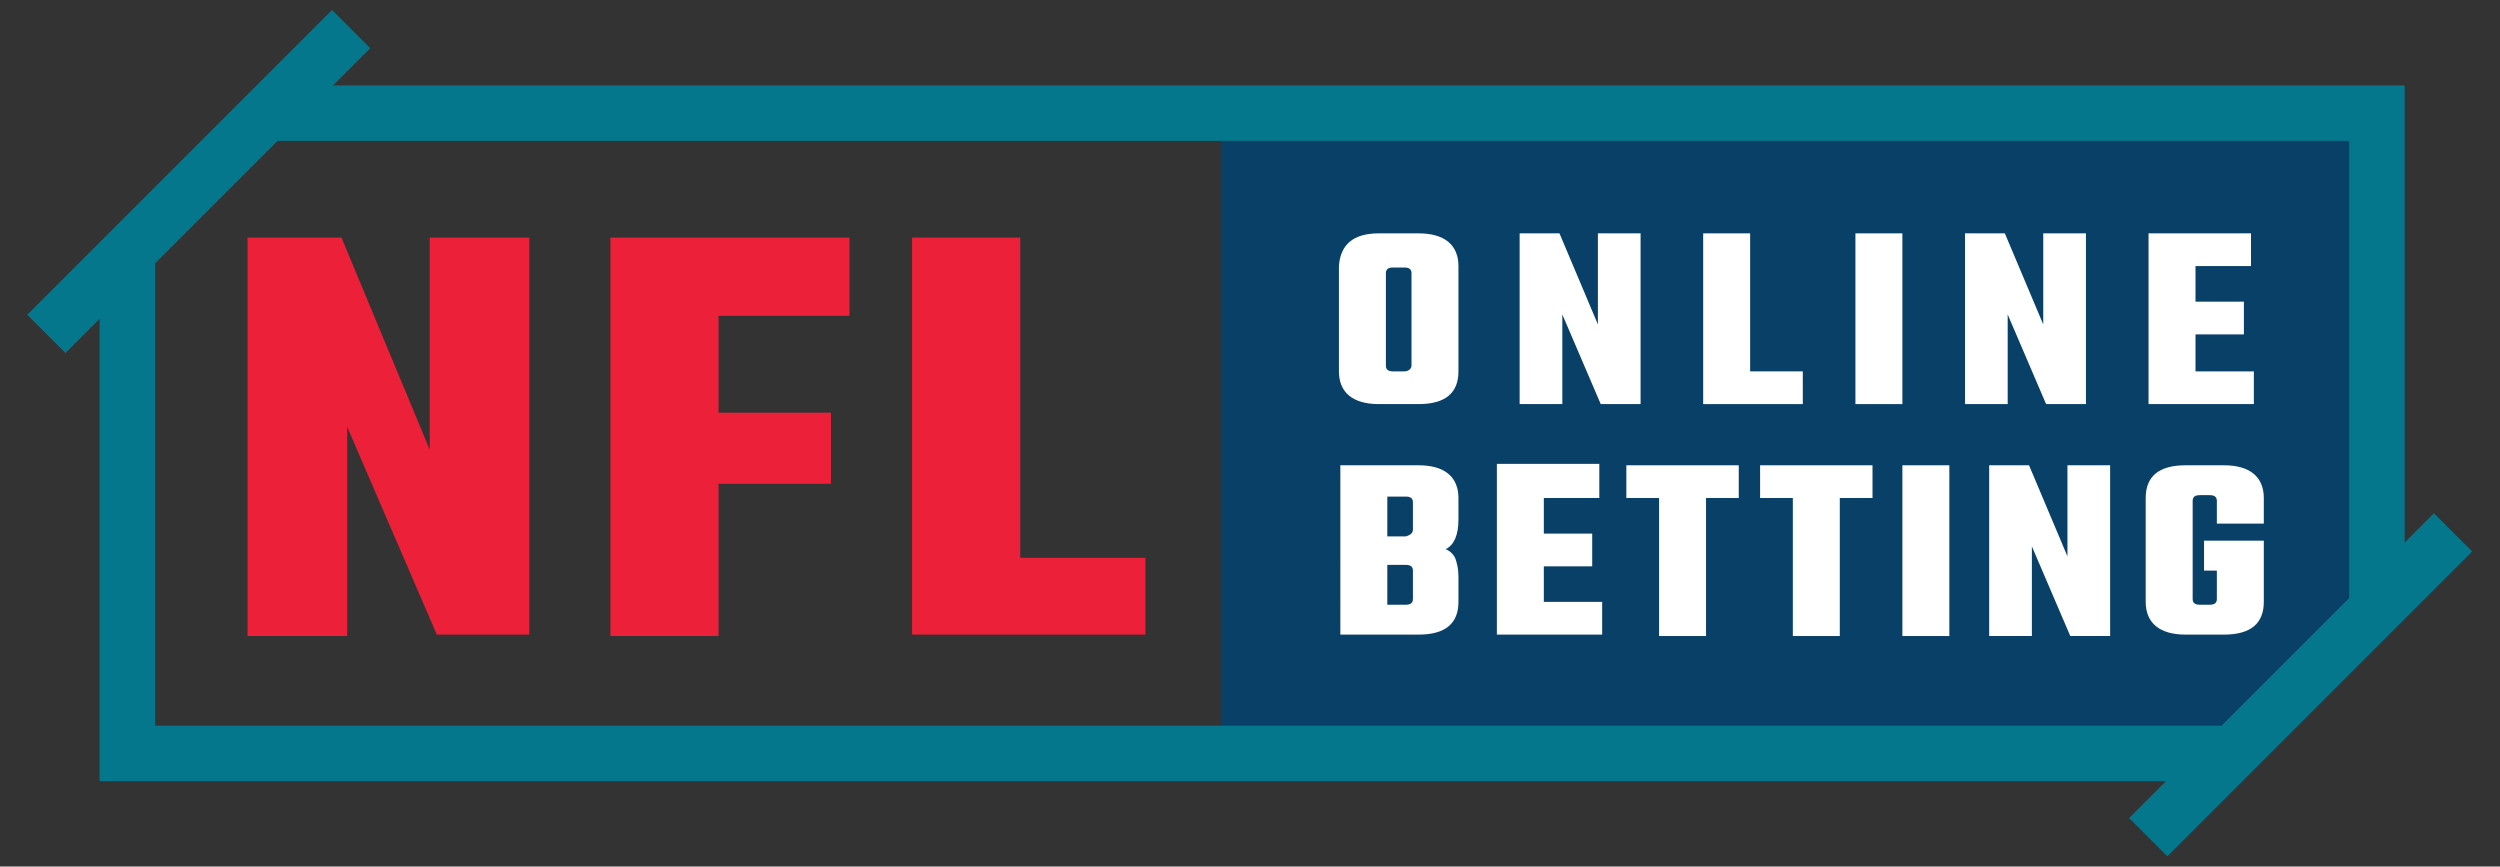
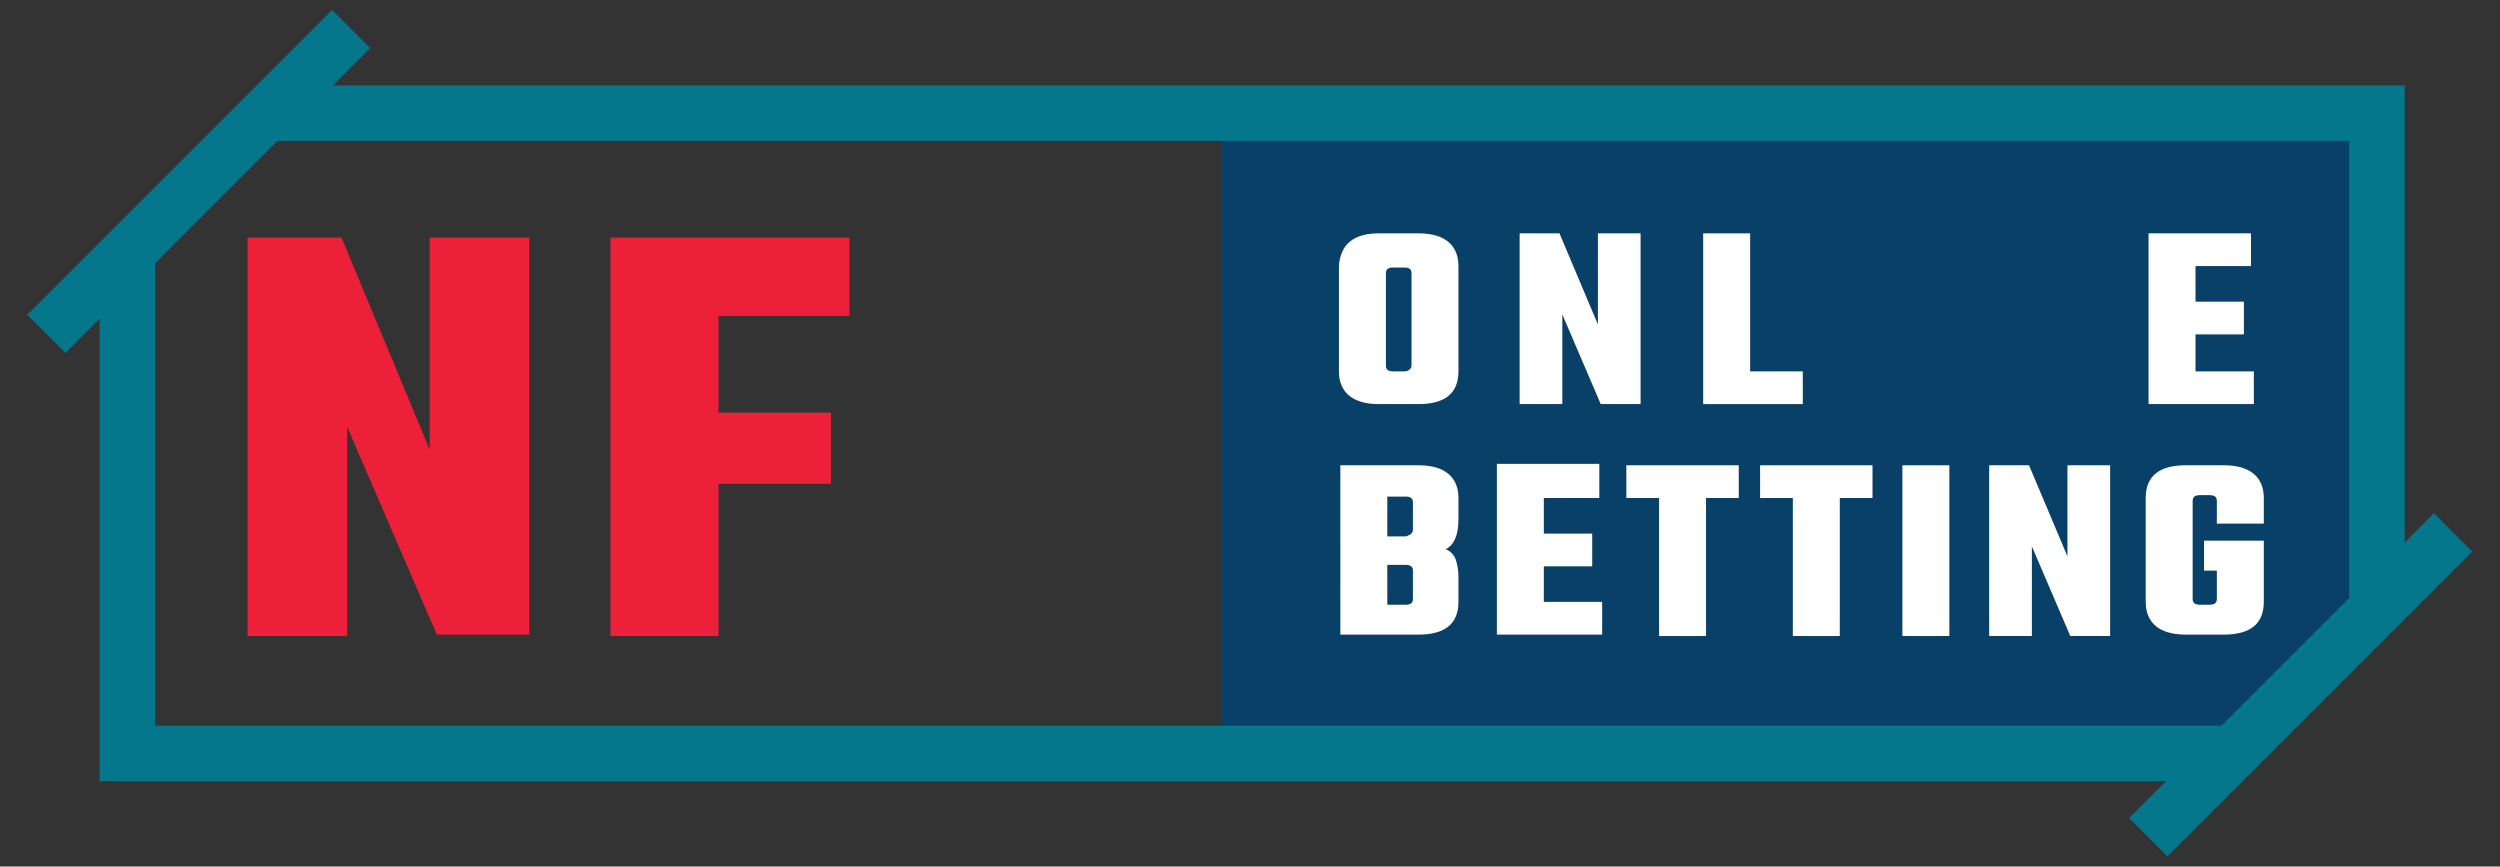
<svg xmlns="http://www.w3.org/2000/svg" version="1.1" id="Layer_1" x="0px" y="0px" viewBox="0 0 175.7 60.9" style="enable-background:new 0 0 175.7 60.9;" xml:space="preserve">
  <rect x="0" y="0" width="175.7" height="60.9" fill="#333333" stroke="none" />
  <style type="text/css">
	.st0{fill:#094068;}
	.st1{fill:#EC2039;}
	.st2{fill:#FFFFFF;}
	.st3{fill:#04778C;}
</style>
  <polygon class="st0" points="166.8,41 166.8,8 85.8,8 85.8,53.1 154.7,53.1 " />
  <g>
    <path class="st1" d="M30.2,16.7h7v27.9h-6.5L24.4,30v14.7h-7V16.7H24l6.2,14.9V16.7z" />
    <path class="st1" d="M59.6,22.2h-9.1V29h7.9v5h-7.9v10.7h-7.6V16.7h16.8V22.2z" />
-     <path class="st1" d="M71.8,39.2h8.7v5.4H64.1V16.7h7.6V39.2z" />
  </g>
  <g>
    <path class="st2" d="M96.9,16.4h2.8c1.8,0,2.8,0.8,2.8,2.3v7.4c0,1.5-0.9,2.3-2.8,2.3h-2.8c-1.8,0-2.8-0.8-2.8-2.3v-7.4   C94.2,17.2,95.1,16.4,96.9,16.4z M99.2,25.7v-6.5c0-0.3-0.2-0.4-0.5-0.4h-0.8c-0.3,0-0.5,0.1-0.5,0.4v6.5c0,0.3,0.2,0.4,0.5,0.4   h0.8C99,26.1,99.2,25.9,99.2,25.7z" />
    <path class="st2" d="M112.3,16.4h3v12h-2.8l-2.7-6.3v6.3h-3v-12h2.8l2.7,6.4V16.4z" />
    <path class="st2" d="M123,26.1h3.7v2.3h-7v-12h3.3V26.1z" />
-     <path class="st2" d="M130.4,16.4h3.3v12h-3.3V16.4z" />
-     <path class="st2" d="M143.6,16.4h3v12h-2.8l-2.7-6.3v6.3h-3v-12h2.8l2.7,6.4V16.4z" />
    <path class="st2" d="M154.3,26.1h4.1v2.3h-7.4v-12h7.2v2.3h-3.9v2.5h3.4v2.3h-3.4V26.1z" />
  </g>
  <g>
    <path class="st2" d="M94.2,32.7h5.5c1.8,0,2.8,0.8,2.8,2.3v1.5c0,1.1-0.3,1.8-0.9,2.1c0.3,0.1,0.6,0.4,0.7,0.7   c0.1,0.3,0.2,0.7,0.2,1.2v1.8c0,1.5-0.9,2.3-2.8,2.3h-5.5V32.7z M99.3,37.2v-1.9c0-0.3-0.2-0.4-0.5-0.4h-1.3v2.8h1.3   C99.1,37.6,99.3,37.5,99.3,37.2z M99.3,42.1v-2c0-0.3-0.2-0.4-0.5-0.4h-1.3v2.8h1.3C99.1,42.5,99.3,42.4,99.3,42.1z" />
    <path class="st2" d="M108.5,42.3h4.1v2.3h-7.4v-12h7.2V35h-3.9v2.5h3.4v2.3h-3.4V42.3z" />
    <path class="st2" d="M122.2,32.7V35h-2.3v9.7h-3.3V35h-2.3v-2.3H122.2z" />
    <path class="st2" d="M131.6,32.7V35h-2.3v9.7H126V35h-2.3v-2.3H131.6z" />
    <path class="st2" d="M133.7,32.7h3.3v12h-3.3V32.7z" />
    <path class="st2" d="M145.3,32.7h3v12h-2.8l-2.7-6.3v6.3h-3v-12h2.8l2.7,6.4V32.7z" />
    <path class="st2" d="M159.1,36.8h-3.3v-1.6c0-0.3-0.2-0.4-0.5-0.4h-0.7c-0.3,0-0.5,0.1-0.5,0.4v6.9c0,0.3,0.2,0.4,0.5,0.4h0.7   c0.3,0,0.5-0.1,0.5-0.4v-2h-0.9V38h4.2v4.3c0,1.5-0.9,2.3-2.8,2.3h-2.7c-1.8,0-2.8-0.8-2.8-2.3V35c0-1.5,0.9-2.3,2.8-2.3h2.7   c1.8,0,2.8,0.8,2.8,2.3V36.8z" />
  </g>
  <g>
    <polygon class="st3" points="165.1,42.7 169,38.8 169,9.9 169,6 165.1,6 23.1,6 19.2,9.9 165.1,9.9  " />
    <polygon class="st3" points="156.8,51 10.9,51 10.9,18.3 7,22.2 7,51 7,54.9 10.9,54.9 152.8,54.9  " />
  </g>
  <rect x="12.1" y="-2.4" transform="matrix(0.707 0.707 -0.707 0.707 13.083 -6.157)" class="st3" width="3.8" height="30.3" />
  <rect x="159.8" y="33" transform="matrix(0.707 0.707 -0.707 0.707 81.409 -100.239)" class="st3" width="3.8" height="30.3" />
</svg>